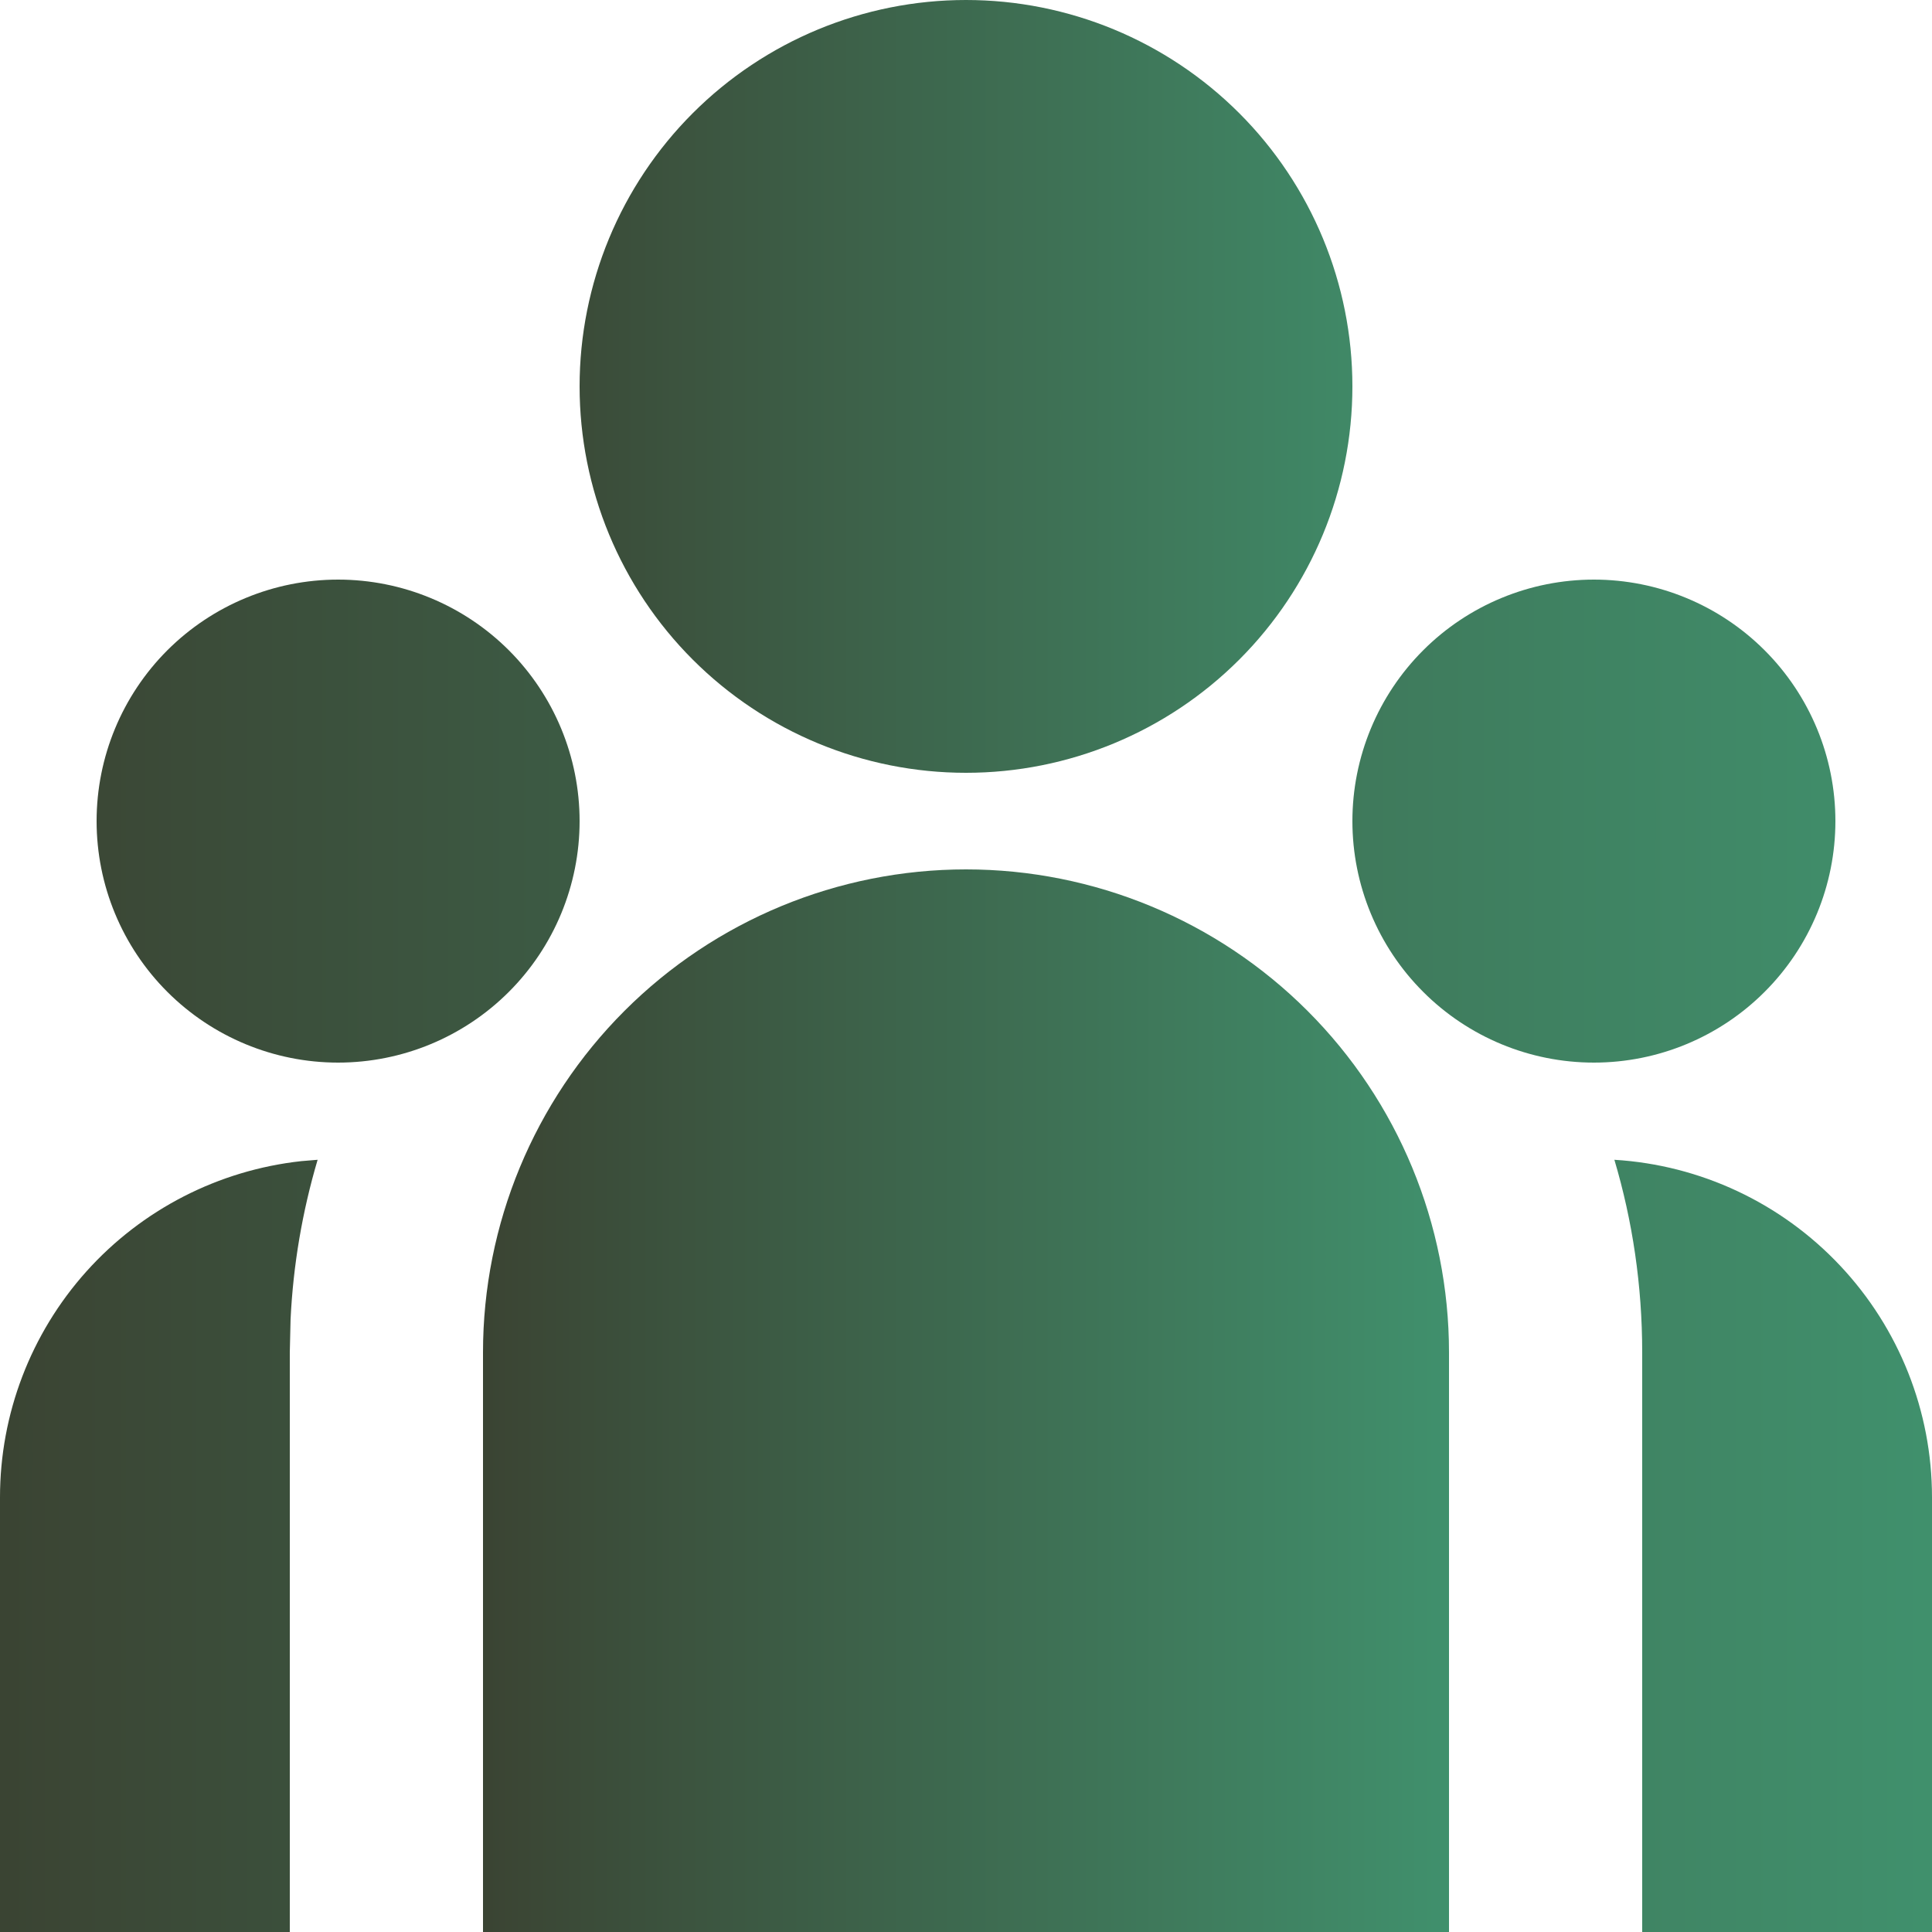
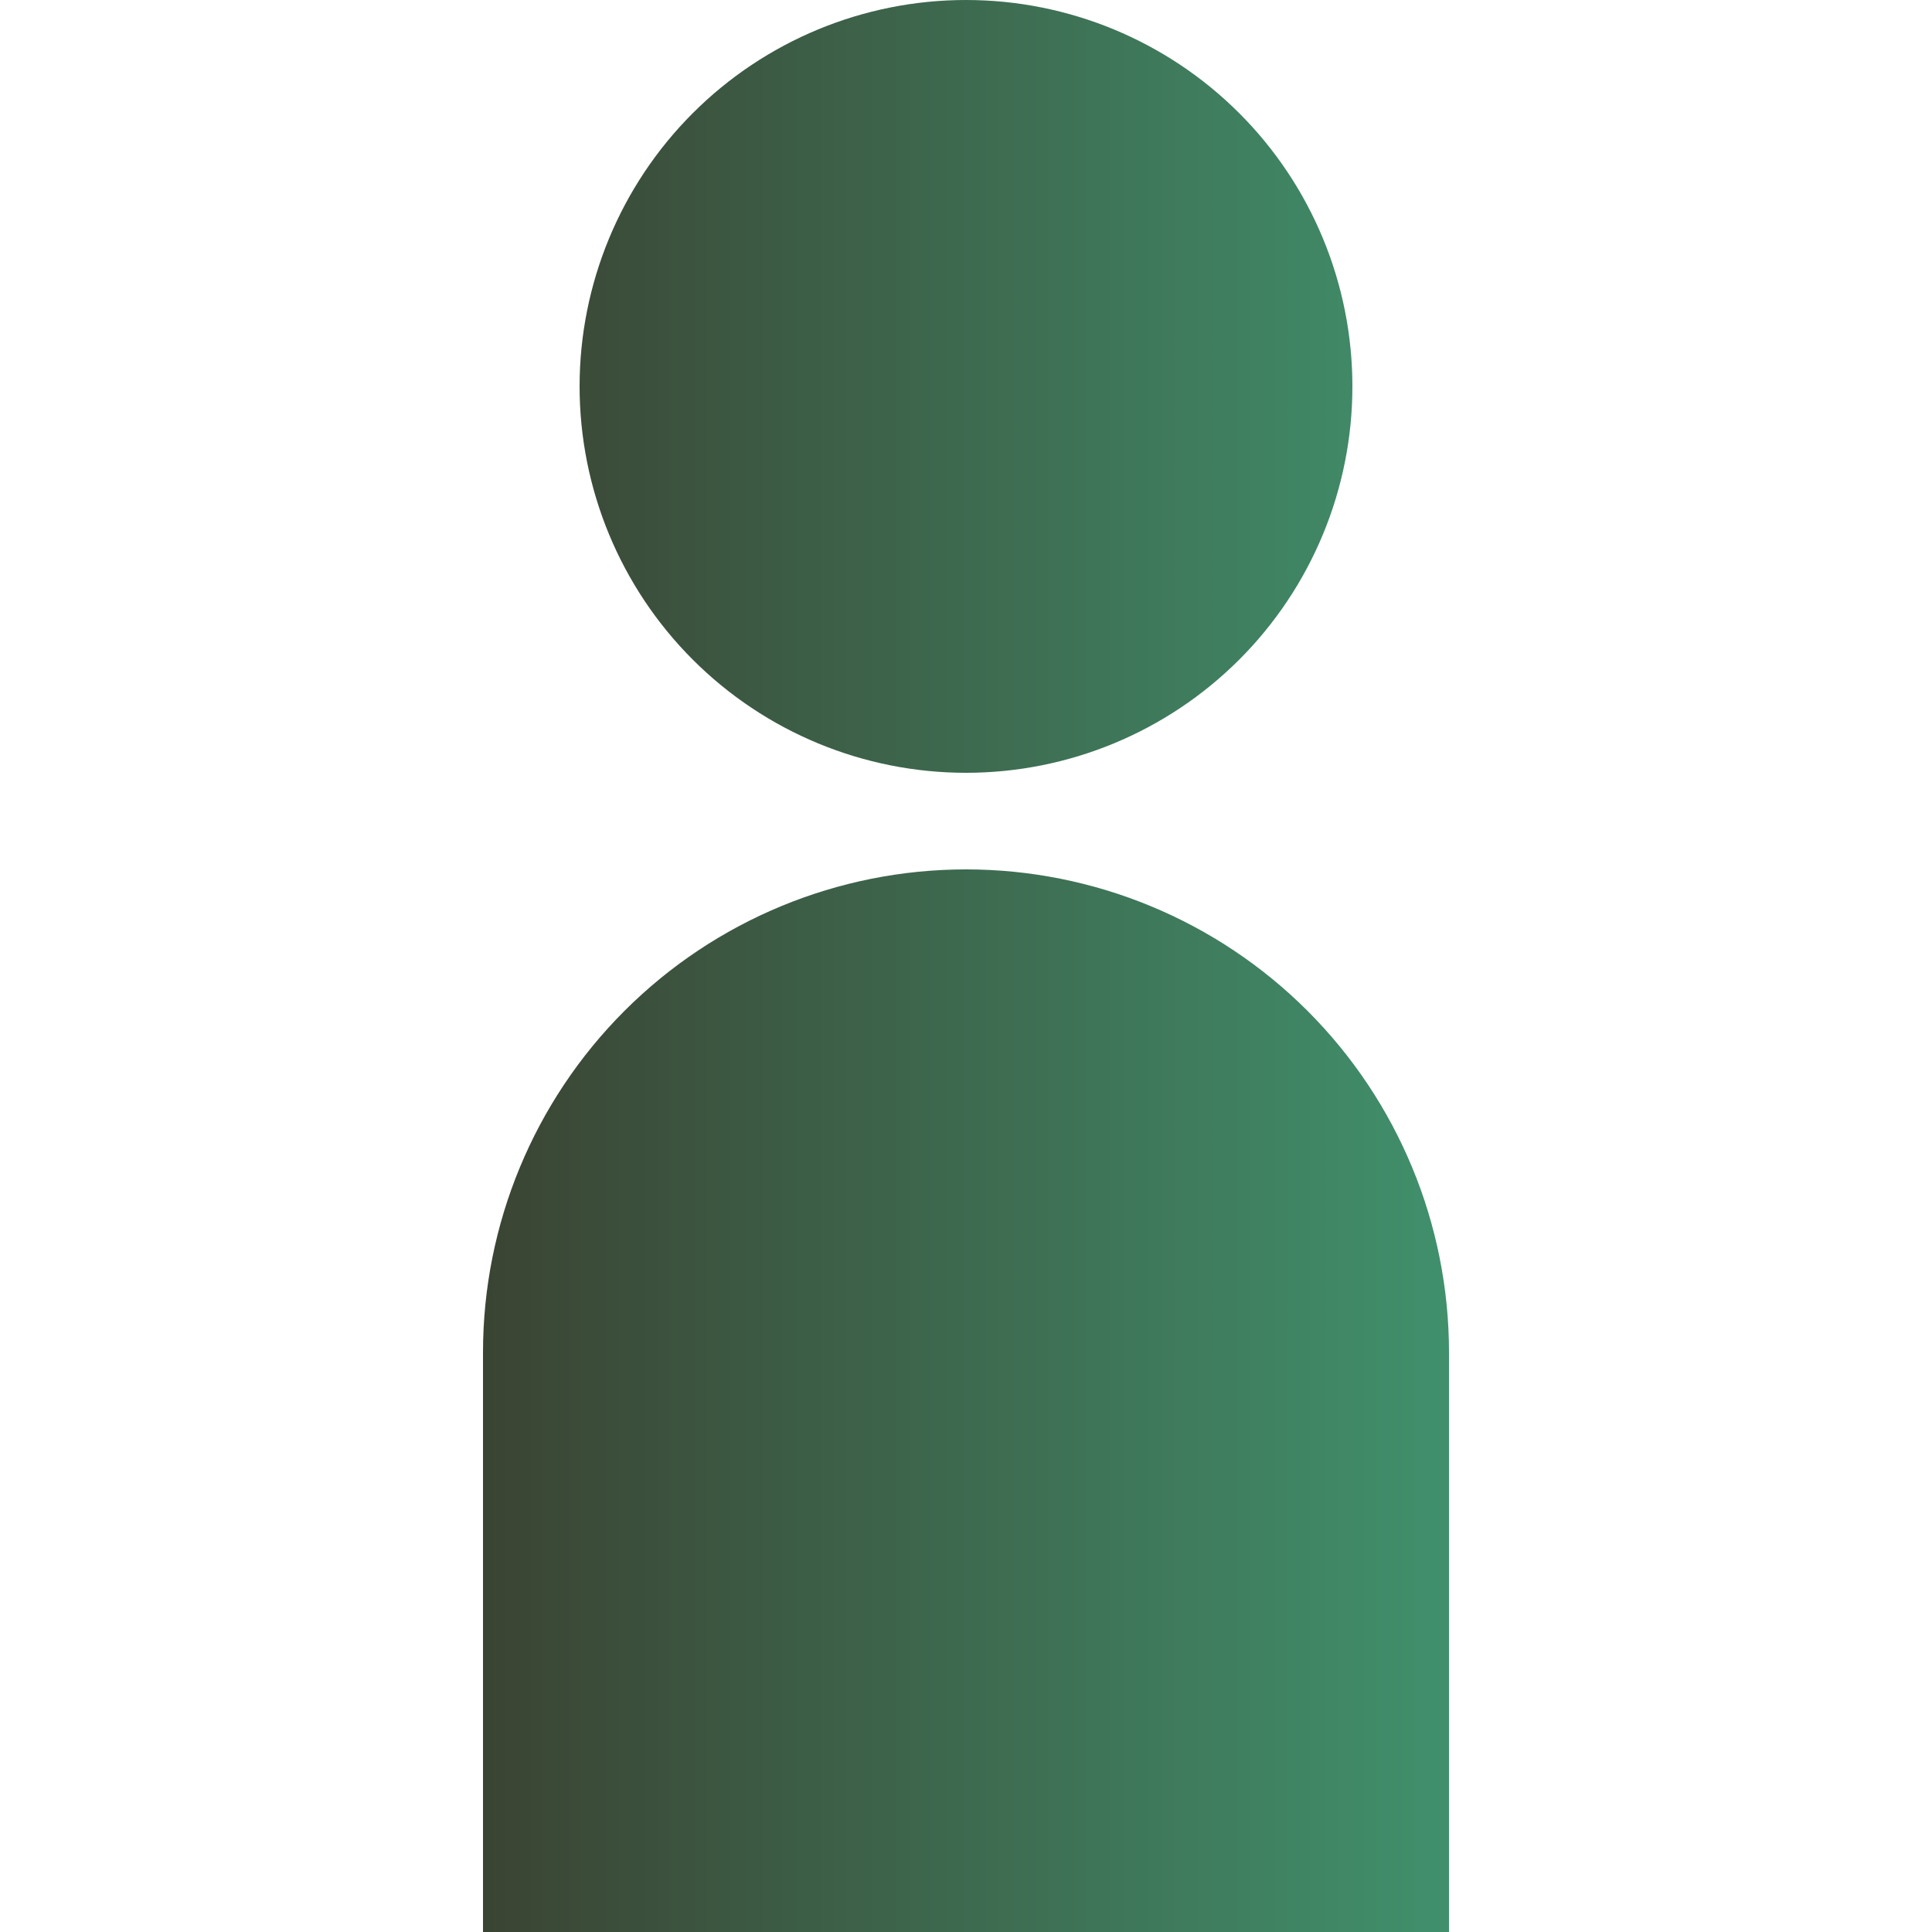
<svg xmlns="http://www.w3.org/2000/svg" width="40" height="40" viewBox="0 0 40 40" fill="none">
  <g clip-path="url(#clip0_281_977)">
    <path d="M20 18C22.652 18 25.196 19.054 27.071 20.929C28.946 22.804 30 25.348 30 28V40H10V28C10 25.348 11.054 22.804 12.929 20.929C14.804 19.054 17.348 18 20 18ZM20 0C22.122 0 24.157 0.843 25.657 2.343C27.157 3.843 28 5.878 28 8C28 10.122 27.157 12.157 25.657 13.657C24.157 15.157 22.122 16 20 16C17.878 16 15.843 15.157 14.343 13.657C12.843 12.157 12 10.122 12 8C12 5.878 12.843 3.843 14.343 2.343C15.843 0.843 17.878 0 20 0Z" fill="url(#paint0_linear_281_977)" fill-opacity="0.85" />
-     <path d="M6.576 24.012C6.258 25.086 6.07 26.194 6.016 27.312L6 28V40H1.82634e-07V31C-0 29.275 0.636 27.611 1.787 26.326C2.938 25.042 4.523 24.228 6.238 24.04L6.576 24.012ZM33.424 24.012C35.204 24.12 36.875 24.904 38.097 26.203C39.319 27.501 40 29.217 40 31V40H34V28C34 26.614 33.8 25.276 33.424 24.012ZM7 12C8.326 12 9.598 12.527 10.536 13.464C11.473 14.402 12 15.674 12 17C12 18.326 11.473 19.598 10.536 20.535C9.598 21.473 8.326 22 7 22C5.674 22 4.402 21.473 3.464 20.535C2.527 19.598 2 18.326 2 17C2 15.674 2.527 14.402 3.464 13.464C4.402 12.527 5.674 12 7 12ZM33 12C34.326 12 35.598 12.527 36.535 13.464C37.473 14.402 38 15.674 38 17C38 18.326 37.473 19.598 36.535 20.535C35.598 21.473 34.326 22 33 22C31.674 22 30.402 21.473 29.465 20.535C28.527 19.598 28 18.326 28 17C28 15.674 28.527 14.402 29.465 13.464C30.402 12.527 31.674 12 33 12Z" fill="url(#paint1_linear_281_977)" fill-opacity="0.85" />
  </g>
  <defs>
    <linearGradient id="paint0_linear_281_977" x1="10" y1="20.003" x2="30" y2="20.003" gradientUnits="userSpaceOnUse">
      <stop stop-color="#18230F" />
      <stop offset="1" stop-color="#1F7D53" />
    </linearGradient>
    <linearGradient id="paint1_linear_281_977" x1="0" y1="26.002" x2="40" y2="26.002" gradientUnits="userSpaceOnUse">
      <stop stop-color="#18230F" />
      <stop offset="1" stop-color="#1F7D53" />
    </linearGradient>
    <clipPath id="clip0_281_977">
      <rect width="40" height="40" fill="white" />
    </clipPath>
  </defs>
</svg>